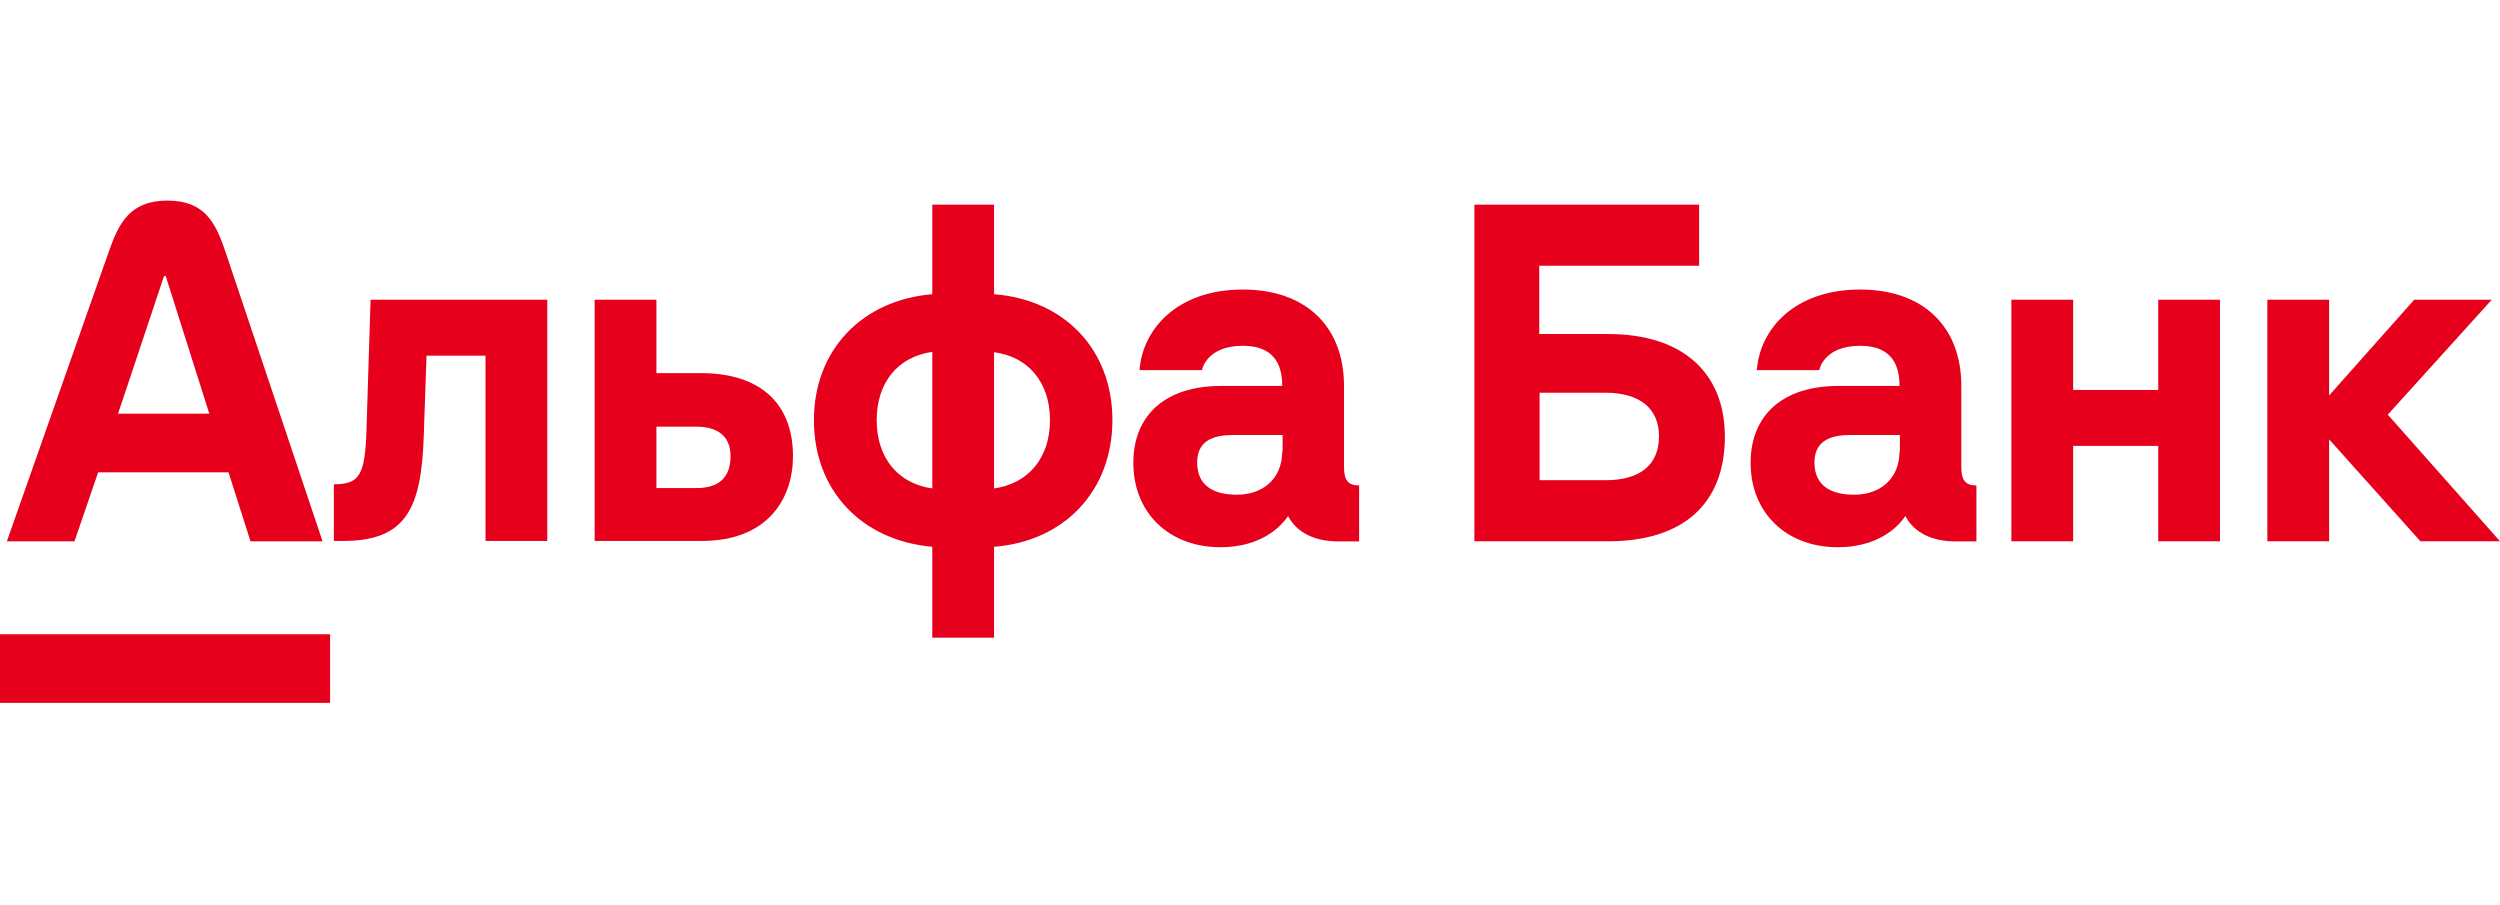
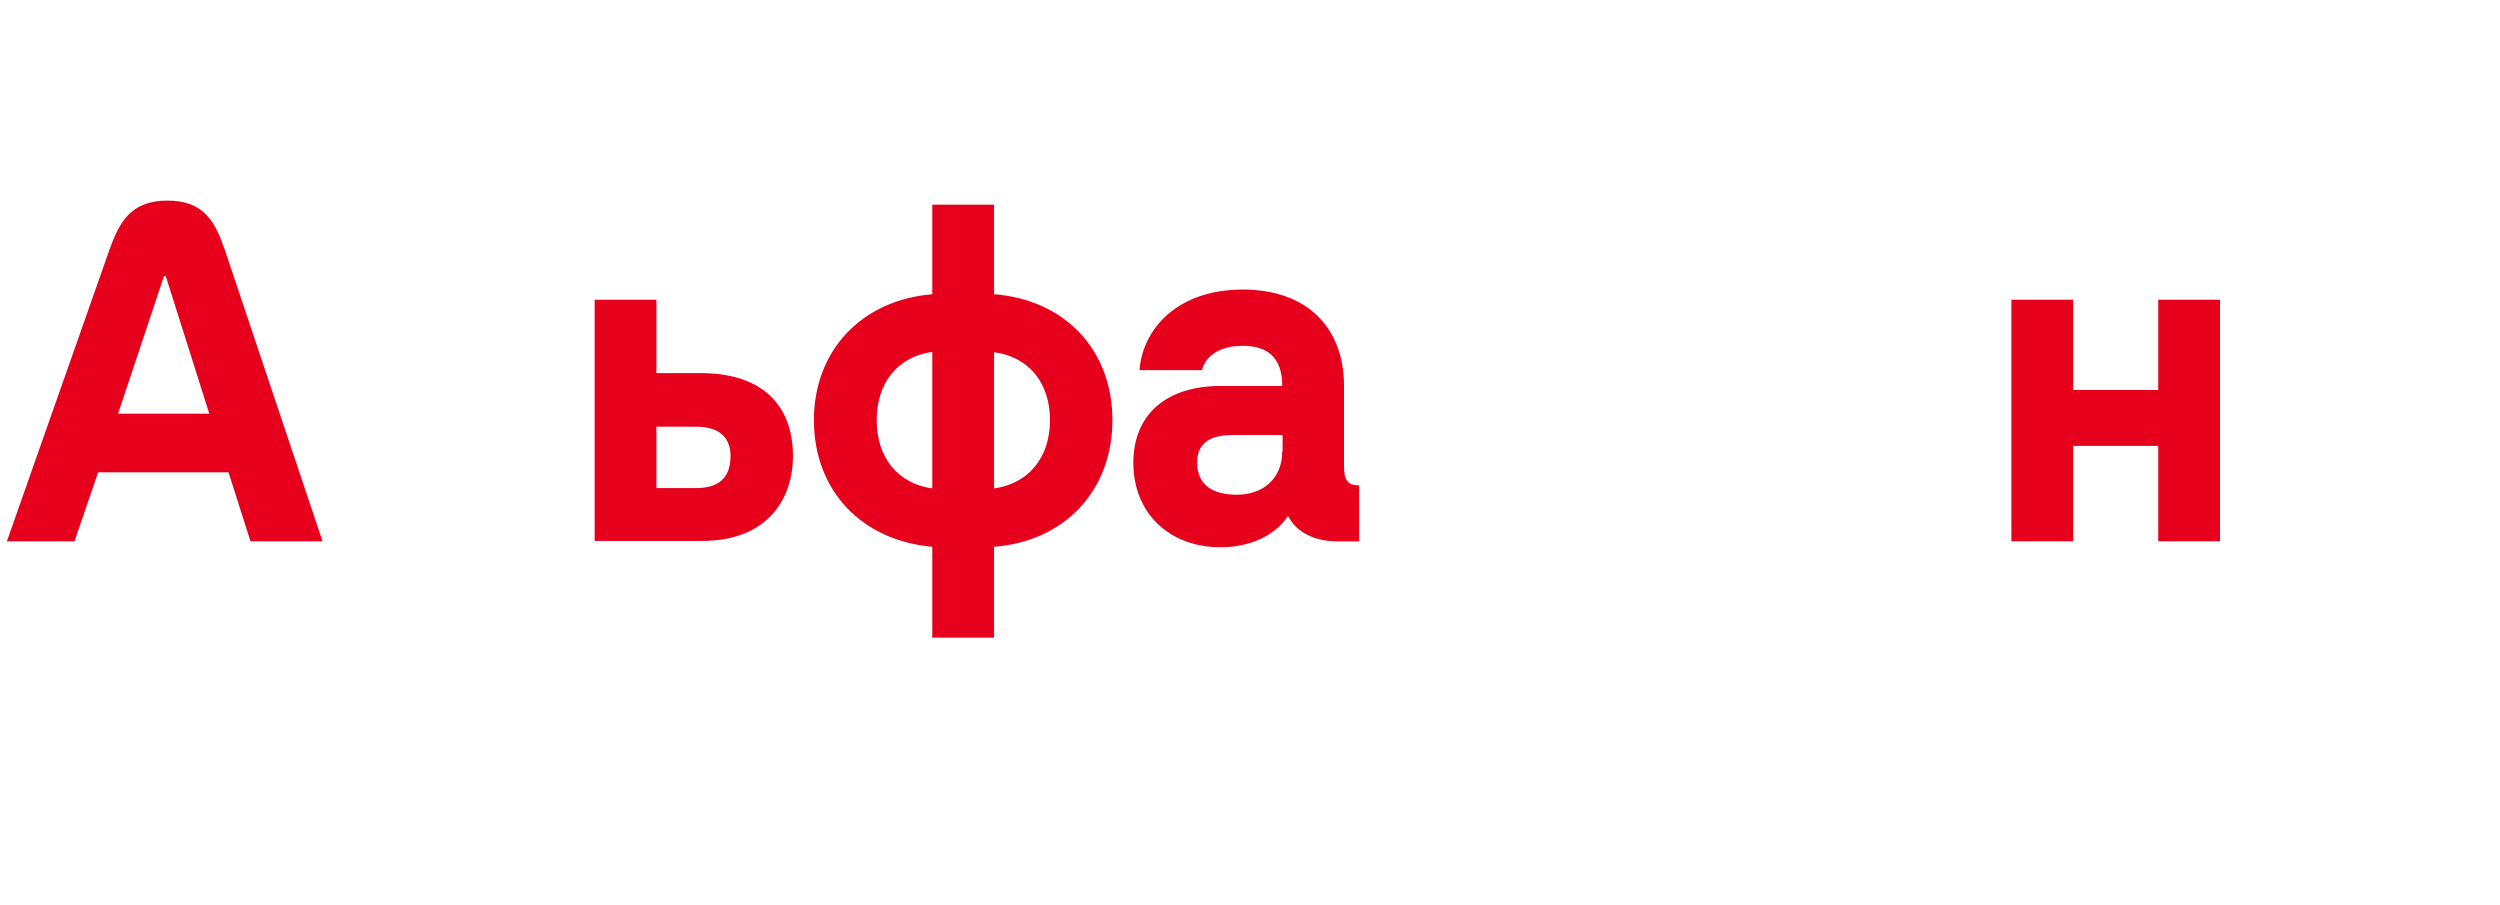
<svg xmlns="http://www.w3.org/2000/svg" width="152" height="55" viewBox="0 0 152 55" fill="none">
-   <path d="M146.784 18.223L141.611 24.043V18.223H137.855V32.91H141.611V26.713L147.16 32.91H152L145.178 25.211L151.499 18.223H146.784Z" fill="#E6001B" />
  <path d="M131.221 23.709H126.047V18.223H122.292V32.91H126.047V27.11H131.221V32.91H134.976V18.223H131.221V23.709Z" fill="#E6001B" />
-   <path d="M22.281 26.171C22.198 28.904 21.843 29.446 20.299 29.446V32.889H20.863C24.701 32.889 25.619 30.907 25.765 26.505L25.932 21.623H29.52V32.889H33.275V18.223H22.531L22.281 26.171Z" fill="#E6001B" />
  <path d="M42.622 22.687H39.91V18.223H36.155V32.889H42.664C46.753 32.889 48.213 30.239 48.213 27.736C48.213 24.502 46.189 22.687 42.622 22.687ZM42.33 29.676H39.91V25.942H42.33C43.623 25.942 44.416 26.505 44.416 27.736C44.416 29.071 43.665 29.676 42.33 29.676Z" fill="#E6001B" />
  <path d="M60.438 17.889V12.444H56.683V17.889C52.385 18.244 49.486 21.311 49.486 25.546C49.486 29.822 52.385 32.868 56.683 33.244V38.772H60.438V33.244C64.736 32.91 67.635 29.822 67.635 25.546C67.635 21.269 64.736 18.223 60.438 17.889ZM56.683 29.697C54.597 29.405 53.303 27.84 53.303 25.546C53.303 23.251 54.597 21.686 56.683 21.394V29.697ZM60.438 29.697V21.415C62.524 21.686 63.839 23.251 63.839 25.546C63.839 27.84 62.524 29.405 60.438 29.697Z" fill="#E6001B" />
  <path d="M81.716 28.389V23.466C81.716 19.878 79.421 17.604 75.562 17.604C71.577 17.604 69.47 20.003 69.282 22.506H73.079C73.204 21.964 73.788 21.025 75.562 21.025C77.022 21.025 77.961 21.692 77.961 23.466H74.227C70.889 23.466 68.907 25.218 68.907 28.139C68.907 31.185 71.076 33.271 74.206 33.271C76.501 33.271 77.773 32.186 78.315 31.372C78.816 32.353 79.901 32.916 81.34 32.916H82.634V29.516C81.966 29.516 81.716 29.203 81.716 28.389ZM77.961 27.43C77.961 29.119 76.772 30.079 75.207 30.079C73.851 30.079 72.787 29.578 72.787 28.118C72.787 26.678 73.955 26.449 74.978 26.449H77.982V27.43H77.961Z" fill="#E6001B" />
-   <path d="M97.779 20.309H93.586V16.158H103.307V12.444H89.643V32.91H97.779C102.285 32.91 104.872 30.678 104.872 26.547C104.872 22.667 102.306 20.309 97.779 20.309ZM97.612 29.197H93.607V23.877H97.612C99.698 23.877 100.867 24.836 100.867 26.526C100.867 28.279 99.698 29.197 97.612 29.197Z" fill="#E6001B" />
-   <path d="M119.248 28.389V23.466C119.248 19.878 116.953 17.604 113.093 17.604C109.109 17.604 107.002 20.003 106.814 22.506H110.611C110.736 21.964 111.32 21.025 113.093 21.025C114.554 21.025 115.493 21.692 115.493 23.466H111.758C108.42 23.466 106.438 25.218 106.438 28.139C106.438 31.185 108.608 33.271 111.737 33.271C114.032 33.271 115.305 32.186 115.847 31.372C116.348 32.353 117.433 32.916 118.872 32.916H120.166V29.516C119.498 29.516 119.248 29.203 119.248 28.389ZM115.493 27.43C115.493 29.119 114.303 30.079 112.739 30.079C111.383 30.079 110.319 29.578 110.319 28.118C110.319 26.678 111.487 26.449 112.509 26.449H115.513V27.43H115.493Z" fill="#E6001B" />
-   <path d="M20.069 38.562H0V42.735H20.069V38.562Z" fill="#E6001B" />
  <path d="M13.686 15.242C13.102 13.552 12.455 12.196 10.181 12.196C7.928 12.196 7.24 13.531 6.635 15.242L0.418 32.912H4.528L5.967 28.719H13.895L15.23 32.912H19.611L13.686 15.242ZM7.177 25.152L9.972 16.786H10.077L12.726 25.152H7.177Z" fill="#E6001B" />
</svg>